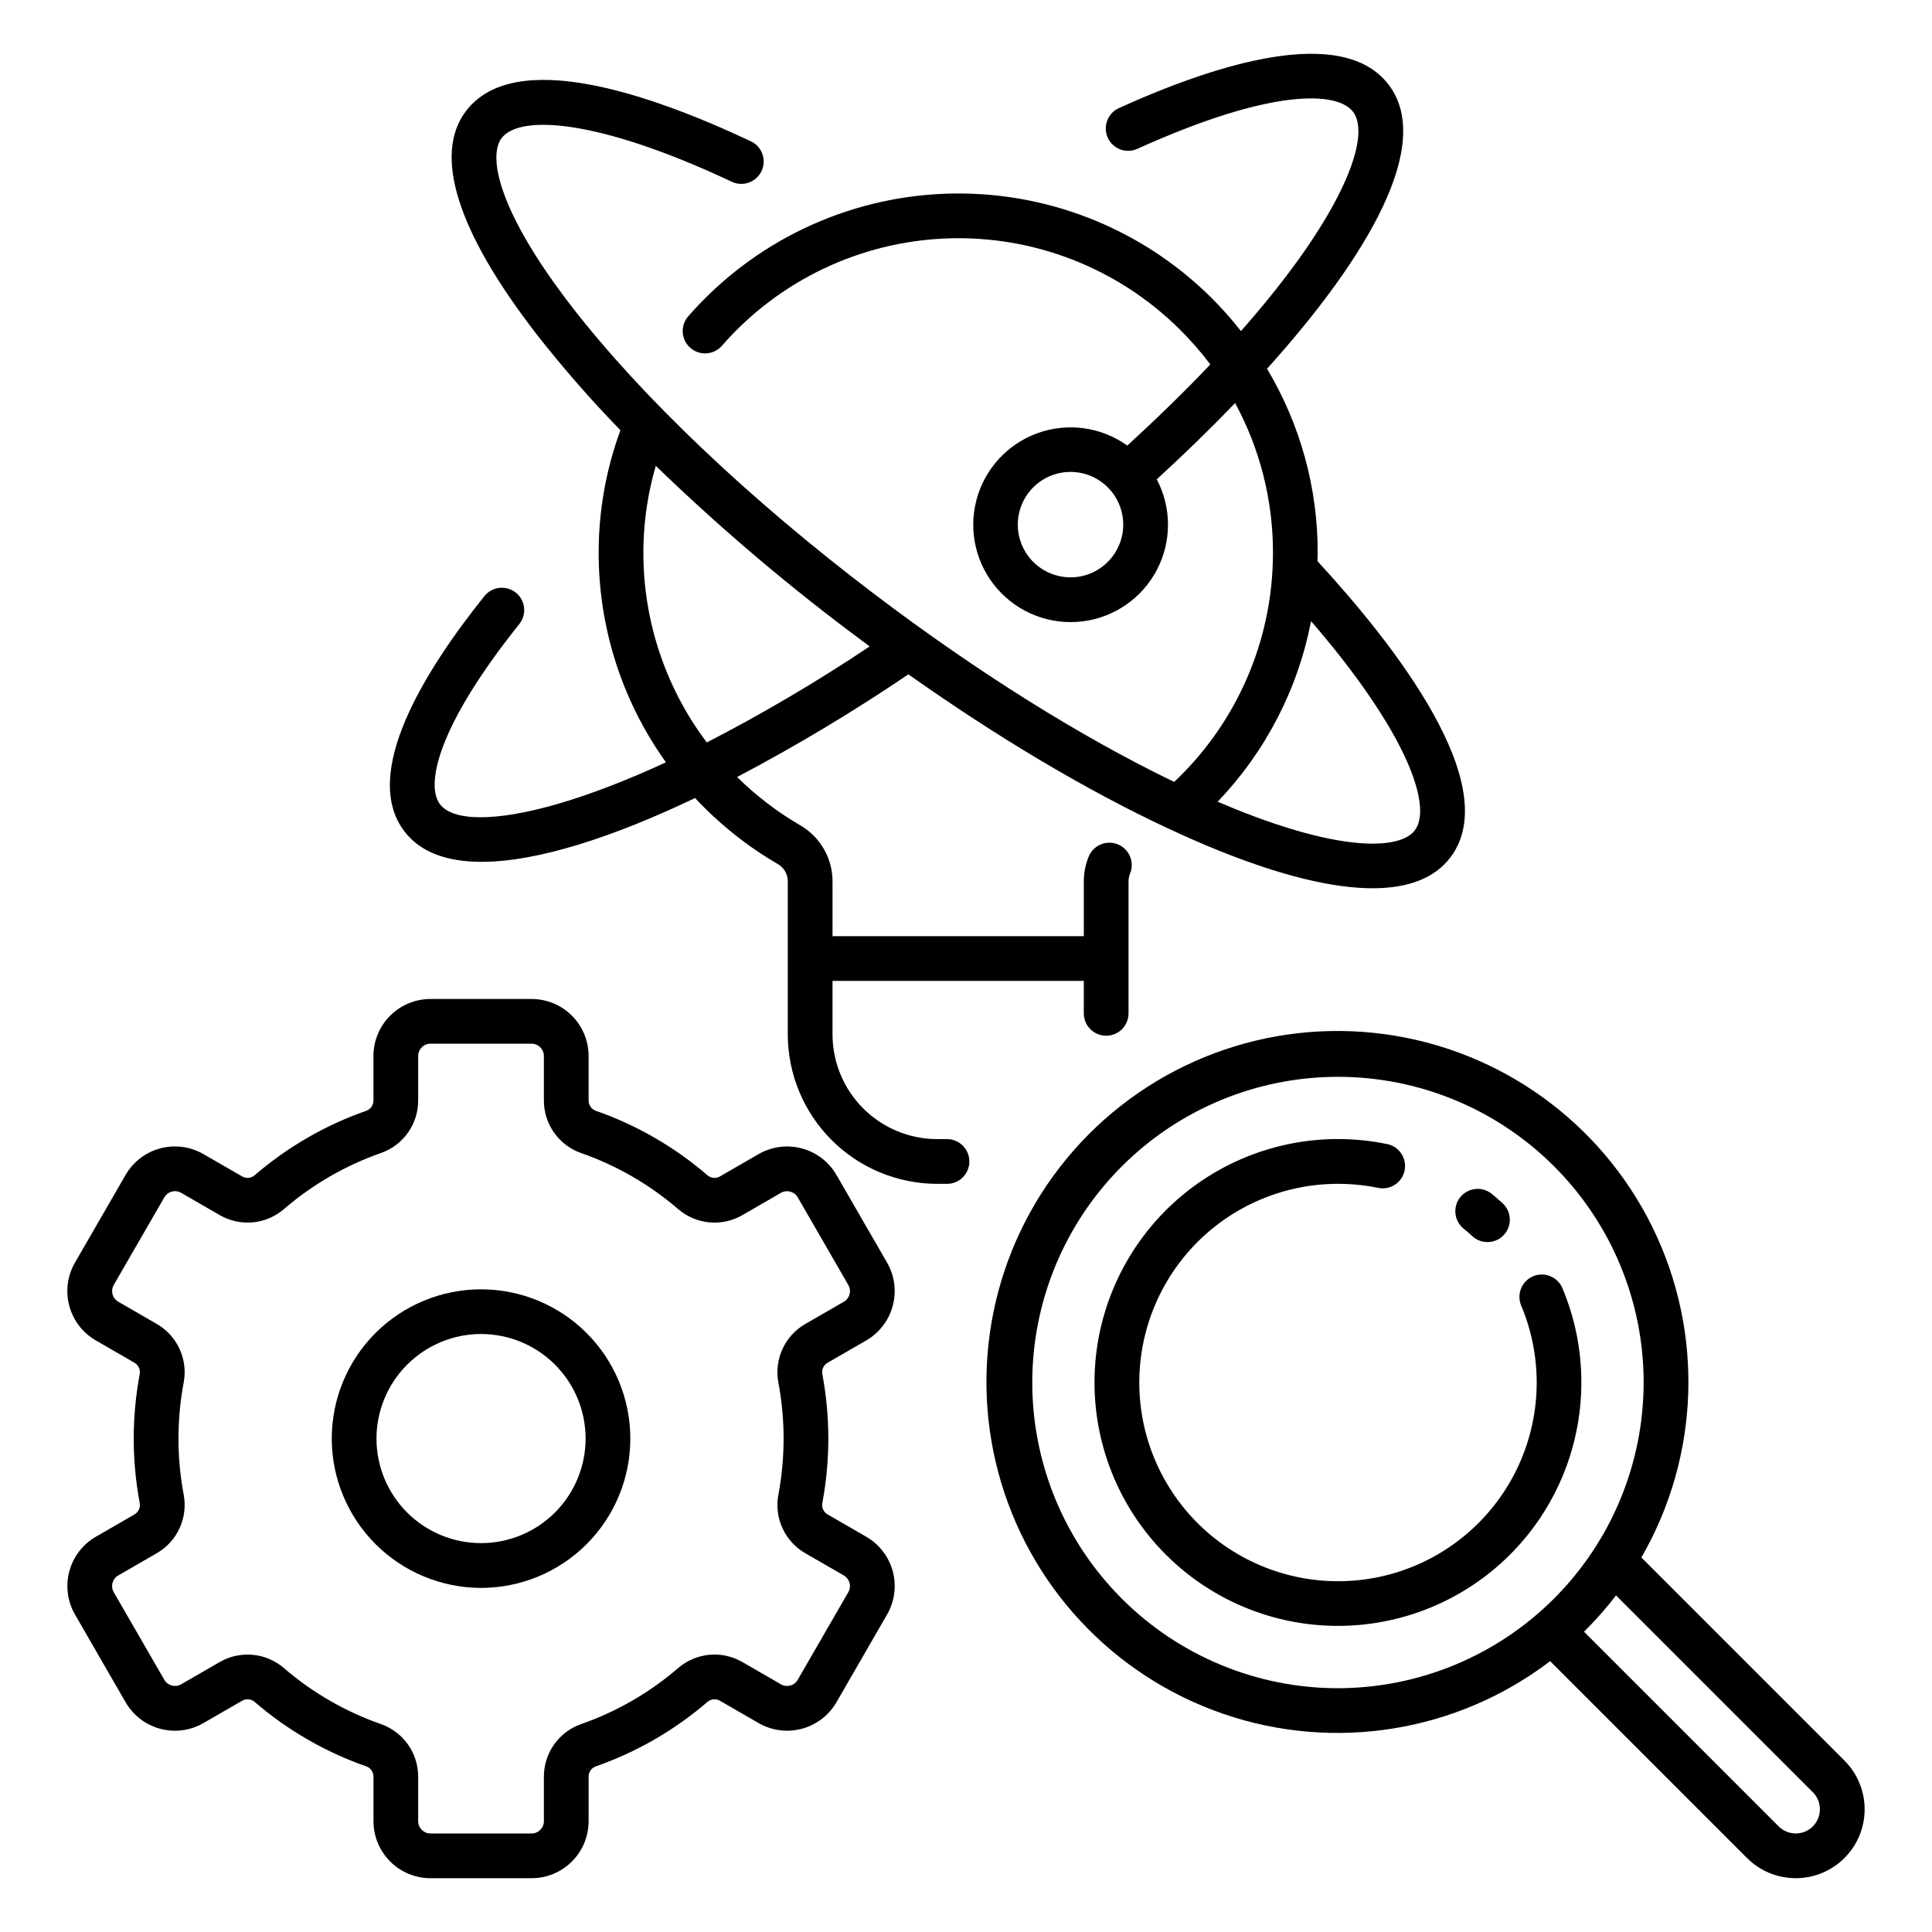
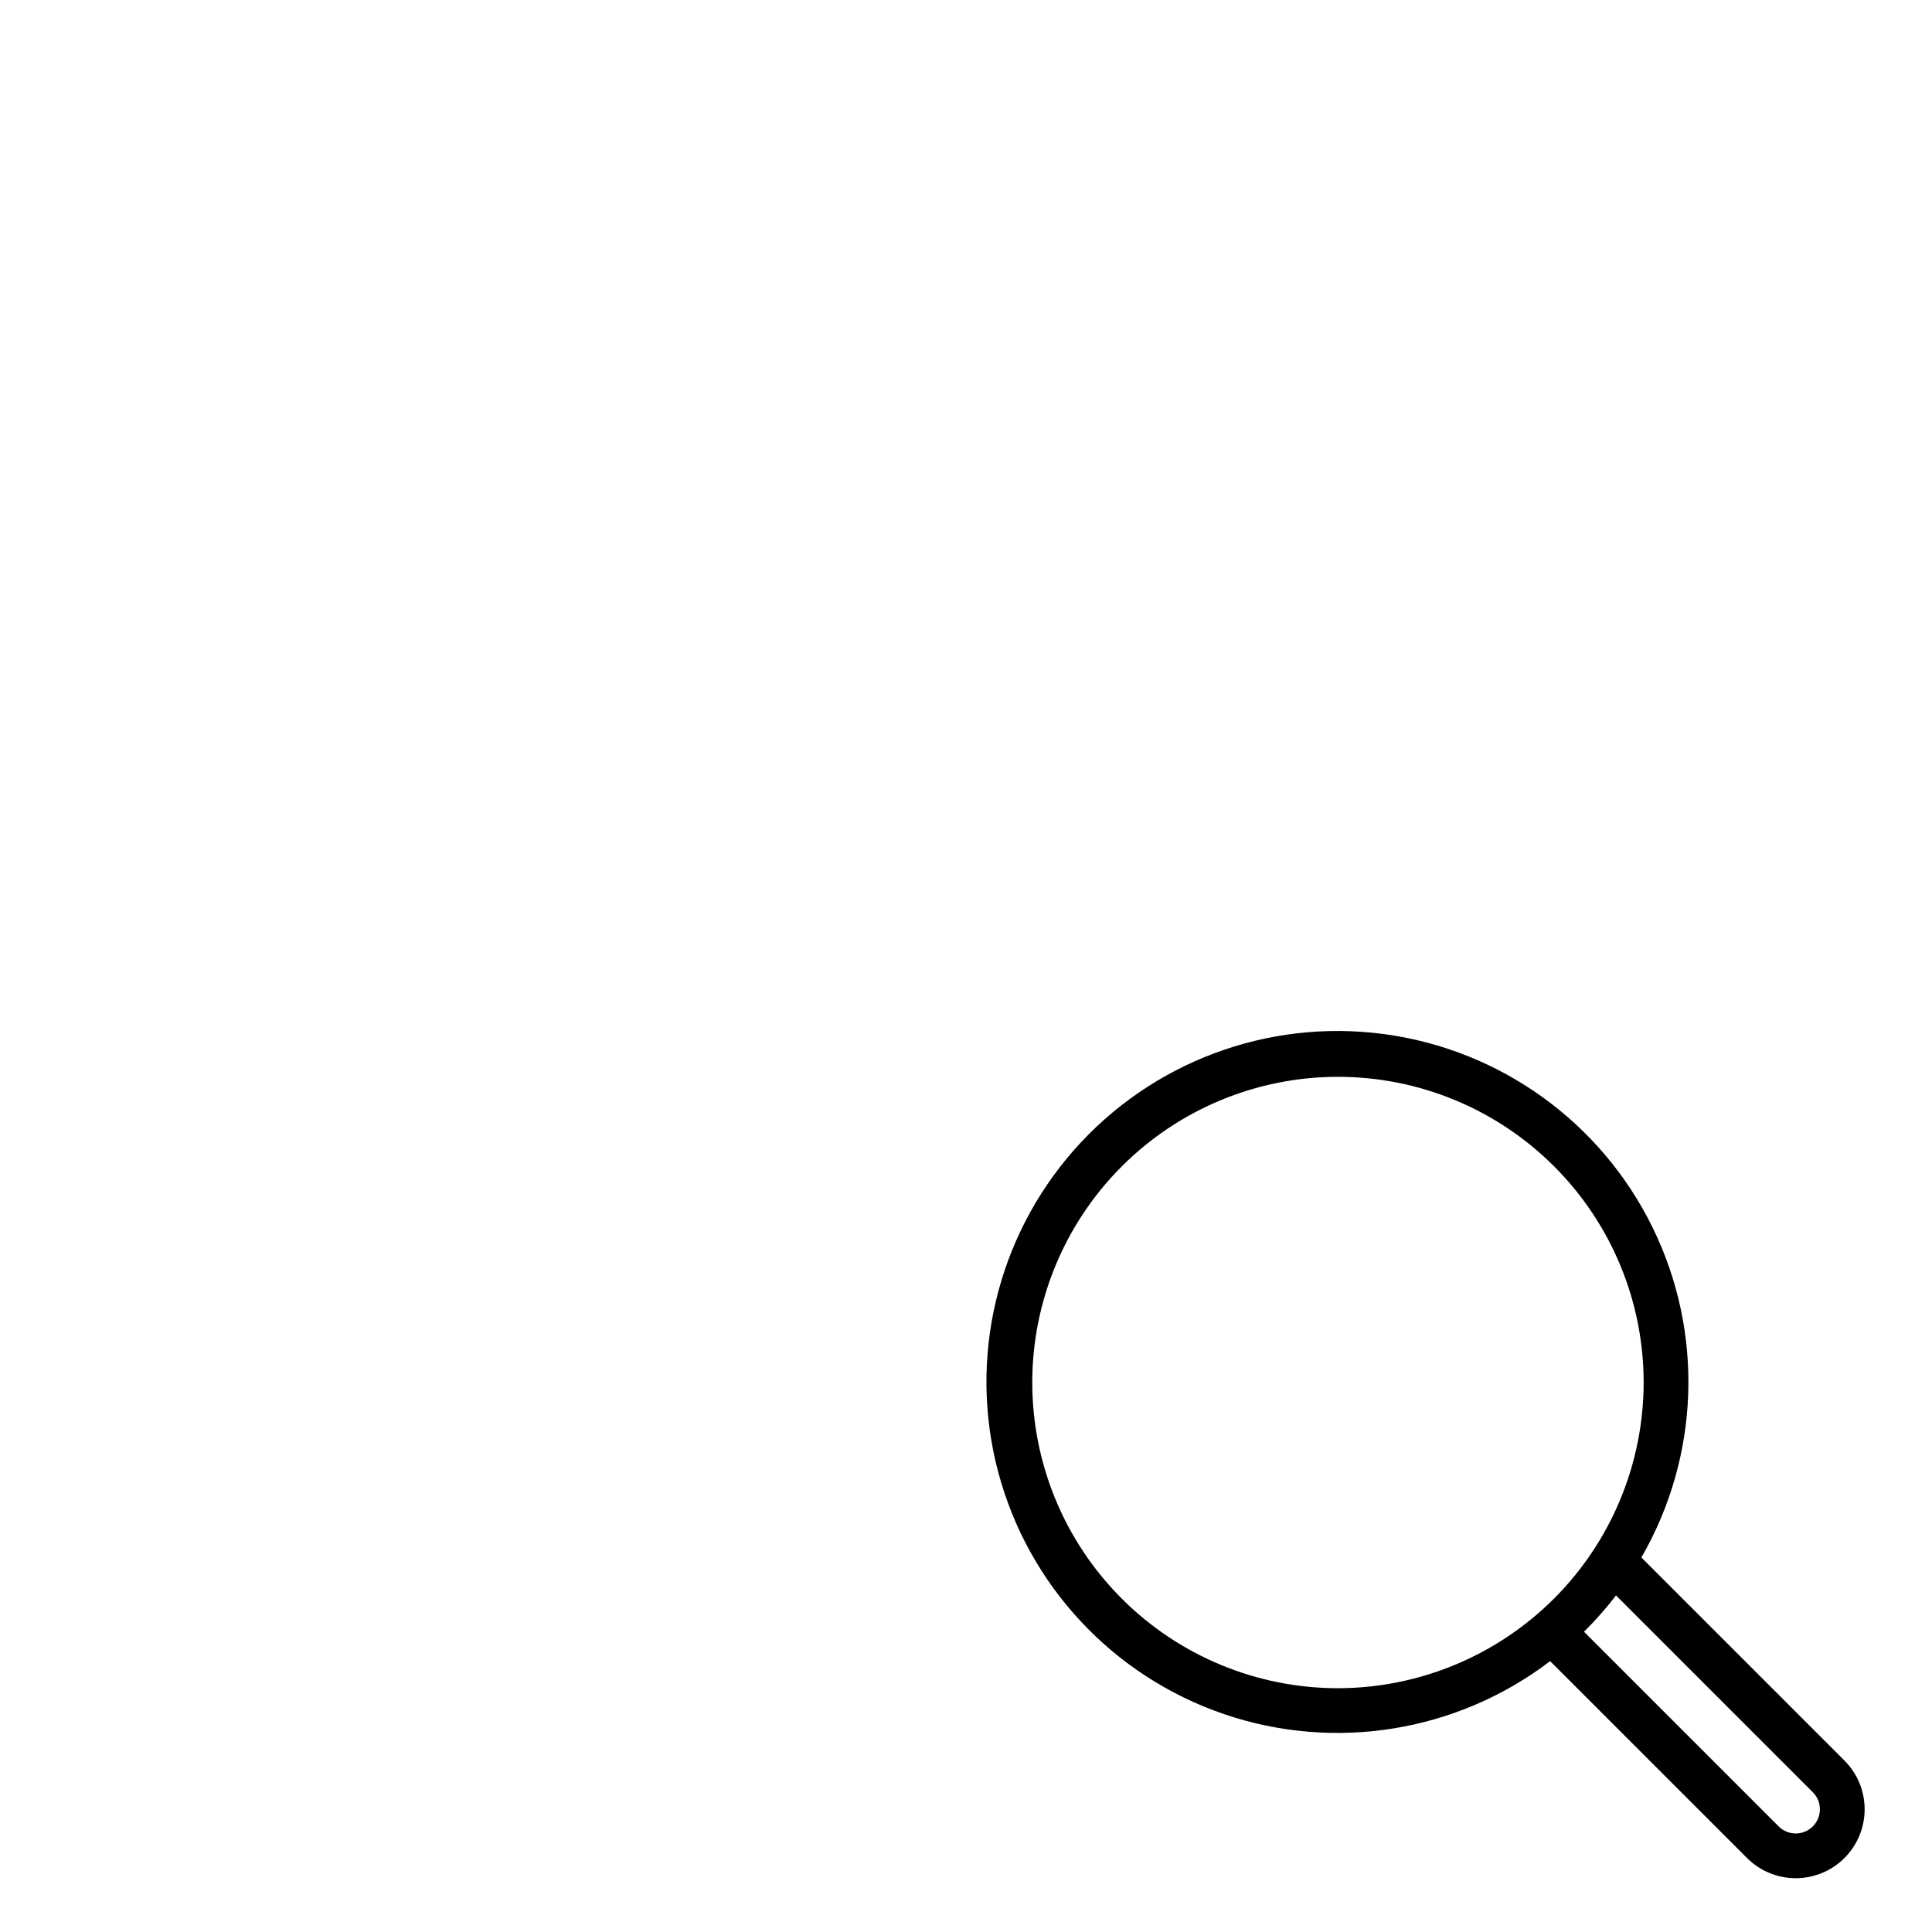
<svg xmlns="http://www.w3.org/2000/svg" fill="#000000" width="800px" height="800px" version="1.1" viewBox="144 144 512 512">
  <g>
-     <path d="m179.62 545.35-10.211 5.894h-0.004c-3.469 2.004-6 5.301-7.035 9.172-1.039 3.867-0.496 7.988 1.508 11.457l13.402 23.227c2 3.473 5.301 6.008 9.172 7.043 3.871 1.039 7.996 0.496 11.465-1.512l10.223-5.902h0.004c1.051-0.621 2.379-0.512 3.316 0.273 8.715 7.516 18.77 13.324 29.637 17.113 1.141 0.418 1.895 1.516 1.879 2.731v11.793c0 4.004 1.594 7.84 4.422 10.672s6.668 4.426 10.672 4.43h26.82c4.004-0.004 7.844-1.594 10.676-4.426 2.832-2.832 4.422-6.672 4.426-10.676v-11.793c-0.016-1.219 0.734-2.312 1.875-2.731 10.867-3.793 20.922-9.598 29.637-17.113 0.934-0.785 2.262-0.895 3.312-0.273l10.223 5.902h0.004c3.469 2.004 7.59 2.547 11.461 1.508 3.867-1.035 7.164-3.566 9.168-7.035l13.41-23.23c2.004-3.469 2.547-7.59 1.512-11.457-1.039-3.871-3.57-7.168-7.039-9.172l-10.211-5.894c-1.066-0.602-1.633-1.805-1.422-3.008 2.129-11.305 2.129-22.906 0-34.207-0.211-1.203 0.355-2.41 1.422-3.008l10.211-5.894c3.469-2.008 5.996-5.305 7.031-9.176 1.039-3.867 0.496-7.988-1.504-11.457l-13.41-23.227c-2.004-3.469-5.305-5.996-9.172-7.031-3.867-1.039-7.988-0.496-11.457 1.504l-10.223 5.902-0.004-0.004c-1.051 0.625-2.379 0.516-3.312-0.27-8.715-7.516-18.77-13.324-29.637-17.113-1.141-0.422-1.895-1.516-1.879-2.731v-11.797c-0.004-4-1.594-7.84-4.426-10.668-2.832-2.832-6.668-4.422-10.672-4.426h-26.82c-4.008 0.004-7.844 1.594-10.676 4.426-2.832 2.832-4.426 6.672-4.426 10.676v11.793c0.016 1.219-0.738 2.312-1.879 2.731-10.863 3.793-20.914 9.598-29.629 17.113-0.934 0.785-2.266 0.895-3.316 0.273l-10.223-5.902h-0.004c-3.469-2.008-7.59-2.551-11.461-1.516-3.871 1.035-7.172 3.566-9.176 7.039l-13.41 23.23v-0.004c-2.004 3.469-2.547 7.59-1.508 11.461 1.035 3.867 3.566 7.168 7.035 9.168l10.211 5.894 0.004 0.004c1.062 0.598 1.633 1.805 1.418 3.008-2.125 11.301-2.125 22.902 0 34.203 0.215 1.203-0.352 2.406-1.41 3.012zm5.926 10.266c2.644-1.523 4.75-3.828 6.031-6.602 1.277-2.769 1.668-5.871 1.109-8.871-1.852-9.852-1.852-19.961 0-29.812 0.559-3 0.168-6.102-1.109-8.871-1.281-2.769-3.387-5.078-6.031-6.598l-10.211-5.894v-0.004c-1.555-0.898-2.082-2.883-1.188-4.438l13.41-23.23v0.004c0.434-0.746 1.145-1.293 1.977-1.516 0.836-0.223 1.723-0.105 2.469 0.328l10.223 5.902 0.004 0.004c2.641 1.527 5.691 2.199 8.734 1.922 3.039-0.277 5.922-1.496 8.242-3.481 7.582-6.547 16.332-11.605 25.793-14.91 2.875-1.016 5.367-2.902 7.125-5.394 1.762-2.496 2.703-5.473 2.695-8.523v-11.797c0.004-1.789 1.457-3.238 3.25-3.242h26.82c1.793 0.004 3.242 1.457 3.246 3.25v11.797-0.004c-0.008 3.055 0.934 6.031 2.695 8.523 1.758 2.496 4.246 4.383 7.125 5.398 9.465 3.305 18.219 8.359 25.809 14.906 2.32 1.984 5.199 3.203 8.238 3.481 3.043 0.277 6.094-0.395 8.738-1.926l10.223-5.902c1.555-0.891 3.535-0.359 4.438 1.188l13.41 23.227c0.434 0.746 0.551 1.633 0.328 2.469-0.223 0.832-0.766 1.543-1.516 1.977l-10.211 5.894c-2.644 1.523-4.754 3.828-6.031 6.602-1.281 2.769-1.668 5.871-1.109 8.871 1.852 9.852 1.852 19.961 0 29.812-0.559 3-0.172 6.102 1.109 8.871 1.277 2.769 3.387 5.078 6.031 6.598l10.211 5.891c1.551 0.895 2.082 2.883 1.184 4.434l-13.41 23.23h0.004c-0.902 1.547-2.887 2.074-4.438 1.184l-10.223-5.902h-0.004c-2.641-1.527-5.695-2.203-8.734-1.922-3.039 0.277-5.918 1.492-8.238 3.477-7.59 6.547-16.348 11.605-25.812 14.906-2.879 1.02-5.367 2.906-7.125 5.402-1.762 2.496-2.699 5.477-2.691 8.527v11.793c-0.004 1.793-1.457 3.246-3.25 3.25h-26.816c-1.793-0.004-3.246-1.457-3.25-3.25v-11.793c0.008-3.051-0.93-6.031-2.691-8.527-1.758-2.496-4.25-4.383-7.129-5.402-9.465-3.301-18.219-8.359-25.809-14.906-2.32-1.984-5.199-3.199-8.238-3.477-3.043-0.277-6.094 0.395-8.738 1.922l-10.223 5.902c-1.551 0.898-3.539 0.367-4.438-1.184l-13.41-23.23c-0.898-1.551-0.367-3.535 1.184-4.434z" />
-     <path d="m271.48 564.81c10.492 0 20.555-4.168 27.977-11.586 7.418-7.422 11.586-17.484 11.586-27.977 0-10.492-4.168-20.559-11.586-27.977-7.422-7.418-17.484-11.586-27.977-11.586s-20.555 4.168-27.977 11.586c-7.418 7.418-11.586 17.484-11.586 27.977 0.012 10.488 4.184 20.543 11.602 27.961 7.418 7.418 17.473 11.59 27.961 11.602zm0-67.285c7.348 0 14.395 2.918 19.594 8.113 5.195 5.195 8.113 12.246 8.117 19.594 0 7.348-2.918 14.395-8.113 19.594-5.195 5.195-12.246 8.117-19.594 8.117-7.348 0-14.395-2.918-19.594-8.109-5.195-5.195-8.117-12.242-8.121-19.594 0.008-7.348 2.93-14.391 8.125-19.586 5.195-5.195 12.238-8.121 19.586-8.129z" />
-     <path d="m578.98 556.75c15.527-26.883 16.613-59.742 2.902-87.598-13.711-27.855-40.418-47.031-71.195-51.121s-61.562 7.445-82.078 30.75c-20.512 23.305-28.043 55.309-20.078 85.316 7.969 30.008 30.379 54.062 59.75 64.125 29.371 10.066 61.828 4.812 86.523-14.004l52.176 52.176c3.422 3.426 8.066 5.348 12.91 5.348s9.488-1.922 12.91-5.348c3.426-3.426 5.348-8.07 5.348-12.91 0-4.844-1.922-9.488-5.348-12.914zm-80.41 34.641v0.004c-21.488-0.004-42.09-8.539-57.281-23.734-15.195-15.191-23.727-35.797-23.727-57.285 0-21.484 8.539-42.09 23.73-57.281s35.797-23.727 57.285-23.727c21.484 0 42.09 8.535 57.281 23.73 15.195 15.191 23.727 35.797 23.727 57.281-0.023 21.48-8.566 42.074-23.754 57.262-15.191 15.188-35.785 23.73-57.262 23.754zm125.85 36.621c-2.504 2.496-6.555 2.496-9.059 0l-51.586-51.586c3.047-3.012 5.883-6.231 8.488-9.629l52.16 52.16v-0.004c2.496 2.504 2.492 6.559-0.004 9.059z" />
-     <path d="m558.06 485.39c-1.27-3.019-4.746-4.438-7.762-3.168-3.019 1.27-4.438 4.742-3.168 7.762 5.879 13.992 5.438 29.844-1.219 43.488-6.652 13.641-18.871 23.75-33.52 27.73-14.648 3.977-30.305 1.441-42.945-6.957-12.645-8.398-21.051-21.848-23.059-36.891-2.008-15.047 2.574-30.227 12.57-41.652 9.996-11.422 24.438-17.973 39.617-17.977 3.566 0 7.121 0.355 10.613 1.07 1.547 0.328 3.164 0.031 4.484-0.836 1.324-0.863 2.25-2.223 2.566-3.773 0.316-1.547 0.004-3.16-0.875-4.477-0.879-1.316-2.242-2.227-3.797-2.527-17.5-3.602-35.707 0.215-50.289 10.543-14.578 10.324-24.223 26.238-26.633 43.938-2.41 17.703 2.629 35.613 13.918 49.461 11.289 13.852 27.812 22.398 45.641 23.605 17.824 1.207 35.352-5.027 48.406-17.227 13.055-12.199 20.465-29.262 20.465-47.129 0.016-8.582-1.691-17.074-5.016-24.984z" />
-     <path d="m534.18 471.6c2.406 2.215 6.156 2.059 8.375-0.348 2.215-2.41 2.059-6.16-0.352-8.379-0.891-0.82-1.82-1.629-2.762-2.398-1.211-1.027-2.785-1.531-4.371-1.387-1.582 0.141-3.043 0.914-4.051 2.144-1.008 1.23-1.48 2.812-1.312 4.394 0.172 1.582 0.973 3.027 2.219 4.016 0.77 0.629 1.52 1.285 2.254 1.957z" />
-     <path d="m280.7 301.06c-1.227-0.984-2.793-1.438-4.356-1.266s-2.992 0.957-3.977 2.184c-16.043 20.031-32.746 47.102-21.223 62.305 4.258 5.617 11.367 8.113 20.5 8.113 14.746 0 34.766-6.512 56.57-16.91l0.004 0.004c6.418 6.894 13.824 12.805 21.977 17.531 1.605 0.953 2.59 2.688 2.578 4.559v40.555c0.012 10.5 4.188 20.562 11.613 27.988 7.422 7.422 17.488 11.598 27.988 11.609h2.594c3.273 0 5.926-2.652 5.926-5.926 0-3.273-2.652-5.926-5.926-5.926h-2.594c-7.356-0.008-14.41-2.934-19.609-8.137-5.203-5.199-8.129-12.254-8.137-19.609v-14.184h66.594v8.605c0 3.273 2.652 5.926 5.926 5.926 3.273 0 5.926-2.652 5.926-5.926v-34.969c0-0.703 0.133-1.395 0.395-2.047 0.613-1.461 0.613-3.109 0-4.574-0.609-1.465-1.785-2.621-3.254-3.215-1.473-0.59-3.121-0.566-4.574 0.062-1.457 0.633-2.598 1.824-3.168 3.305-0.828 2.055-1.254 4.25-1.25 6.469v14.512h-66.594v-14.523c0.004-6.098-3.227-11.738-8.488-14.816-6.121-3.551-11.766-7.867-16.797-12.84 15.621-8.223 30.773-17.305 45.387-27.211 23.855 16.863 47.574 30.934 68.973 40.91l0.148 0.066c4.297 1.996 8.496 3.852 12.578 5.504 16.773 6.805 30.664 10.215 41.328 10.215 9.527 0 16.48-2.723 20.613-8.172 14.477-19.094-15.051-56.633-35.227-78.516 0.016-0.719 0.059-1.438 0.059-2.16 0.043-17.191-4.598-34.07-13.426-48.824 26.691-29.652 44.219-59.461 32.254-75.242-12.227-16.129-45.641-5.559-71.512 6.156h0.004c-2.981 1.352-4.305 4.863-2.953 7.844 1.348 2.984 4.859 4.305 7.844 2.957 35.504-16.07 52.988-15.316 57.176-9.793 4.898 6.461-2.562 27.336-29.723 58.086-2.492-3.176-5.18-6.188-8.043-9.027-18.66-18.434-44.105-28.34-70.316-27.371-26.211 0.965-50.855 12.719-68.109 32.473-2.16 2.461-1.918 6.207 0.539 8.367 2.457 2.16 6.203 1.922 8.367-0.539 15.094-17.305 36.672-27.605 59.625-28.453 22.949-0.852 45.23 7.82 61.566 23.965 2.981 2.934 5.738 6.086 8.25 9.43-6.426 6.773-13.758 13.941-21.996 21.504l0.004-0.004c-6.918-4.953-15.836-6.18-23.836-3.277-7.996 2.902-14.051 9.562-16.18 17.805-2.125 8.238-0.055 16.996 5.539 23.41 5.59 6.414 13.988 9.656 22.438 8.668 8.453-0.984 15.875-6.074 19.84-13.605 3.965-7.531 3.965-16.531-0.004-24.059 7.141-6.531 14.145-13.328 20.77-20.215l-0.004 0.004c6.617 12.199 10.066 25.863 10.031 39.742 0 1.41-0.043 2.816-0.113 4.211v0.027c-1.09 21.465-10.43 41.68-26.066 56.422-24.562-11.836-52.148-29.078-79.352-49.699-33.176-25.156-61.688-52.227-80.27-76.23-19.57-25.289-22.266-39.875-18.621-44.68 4.762-6.281 25.438-5.156 60.91 11.512v0.004c1.43 0.703 3.078 0.801 4.582 0.273 1.5-0.523 2.727-1.633 3.402-3.074 0.676-1.438 0.746-3.09 0.191-4.582-0.555-1.492-1.684-2.699-3.137-3.348-27.387-12.875-62.695-24.703-75.395-7.949-8.758 11.559-2.293 31.984 18.691 59.09v0.004c6.957 8.887 14.383 17.395 22.25 25.484-3.519 9.562-5.457 19.633-5.734 29.816-0.586 20.82 5.664 41.258 17.797 58.188-21.852 10.098-38.699 14.562-49.094 14.562-5.418 0-9.086-1.211-10.801-3.469-3.852-5.09-0.668-20.645 21.031-47.734 2.043-2.555 1.629-6.277-0.922-8.324zm147-4.055c-5.648 0-10.746-3.402-12.91-8.625-2.164-5.219-0.969-11.23 3.027-15.227s10.008-5.191 15.227-3.031c5.223 2.164 8.625 7.258 8.625 12.91-0.008 7.707-6.25 13.957-13.961 13.973zm63.742 11.602c25.371 29.383 32.305 49.113 27.477 55.473-3.644 4.805-18.41 6.152-48.039-5.867-1.379-0.559-2.781-1.156-4.188-1.758 12.688-13.234 21.281-29.848 24.75-47.852zm-176.91-20.434c0.195-7.019 1.293-13.98 3.258-20.723 16.047 15.527 33.031 30.055 50.855 43.504 1.941 1.469 3.883 2.922 5.824 4.356-13.895 9.297-28.301 17.793-43.16 25.453-11.395-15.121-17.312-33.664-16.777-52.59z" />
+     <path d="m578.98 556.75c15.527-26.883 16.613-59.742 2.902-87.598-13.711-27.855-40.418-47.031-71.195-51.121s-61.562 7.445-82.078 30.75c-20.512 23.305-28.043 55.309-20.078 85.316 7.969 30.008 30.379 54.062 59.75 64.125 29.371 10.066 61.828 4.812 86.523-14.004l52.176 52.176c3.422 3.426 8.066 5.348 12.91 5.348s9.488-1.922 12.91-5.348c3.426-3.426 5.348-8.07 5.348-12.91 0-4.844-1.922-9.488-5.348-12.914zm-80.41 34.641v0.004c-21.488-0.004-42.09-8.539-57.281-23.734-15.195-15.191-23.727-35.797-23.727-57.285 0-21.484 8.539-42.09 23.73-57.281s35.797-23.727 57.285-23.727c21.484 0 42.09 8.535 57.281 23.73 15.195 15.191 23.727 35.797 23.727 57.281-0.023 21.48-8.566 42.074-23.754 57.262-15.191 15.188-35.785 23.73-57.262 23.754m125.85 36.621c-2.504 2.496-6.555 2.496-9.059 0l-51.586-51.586c3.047-3.012 5.883-6.231 8.488-9.629l52.16 52.16v-0.004c2.496 2.504 2.492 6.559-0.004 9.059z" />
  </g>
</svg>